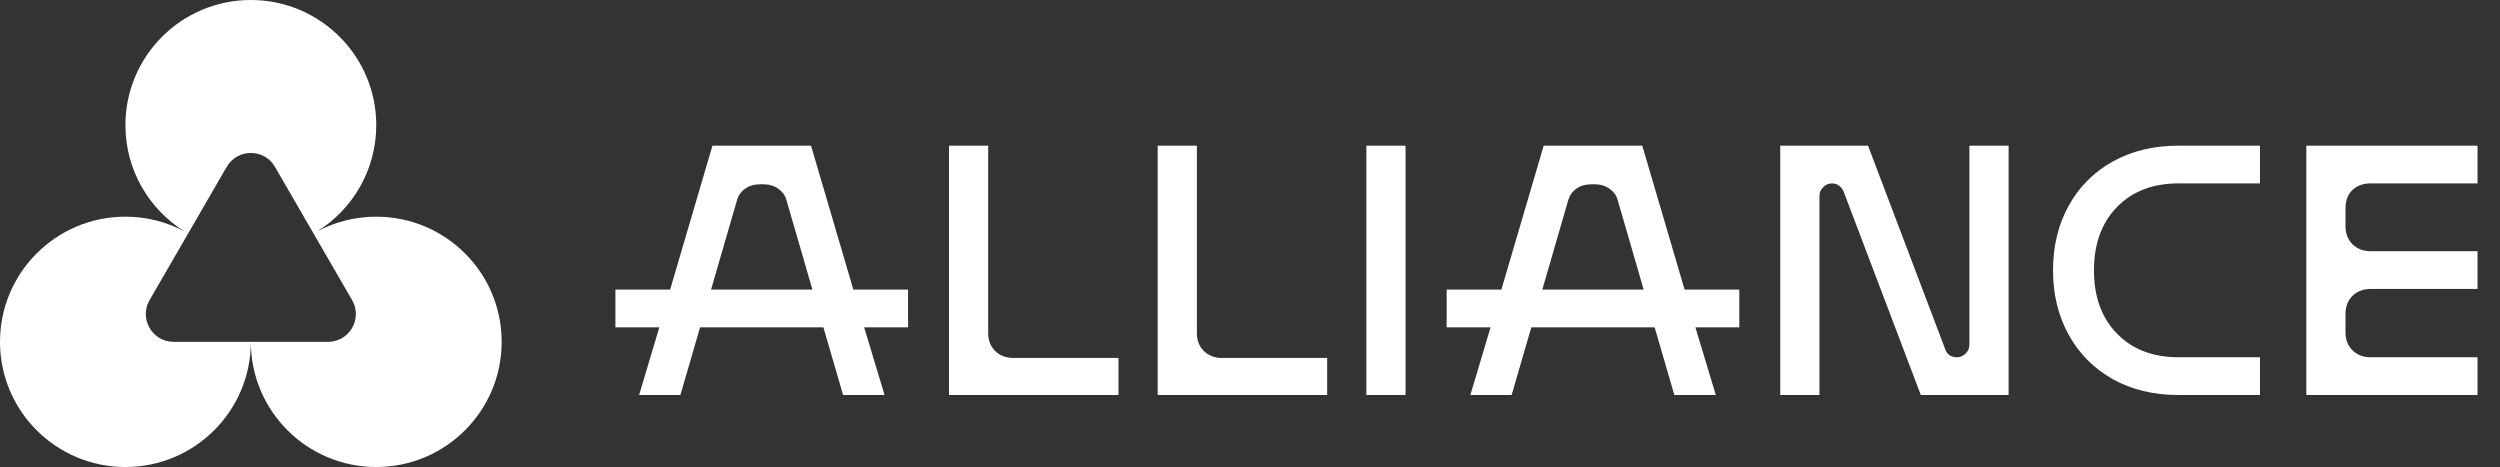
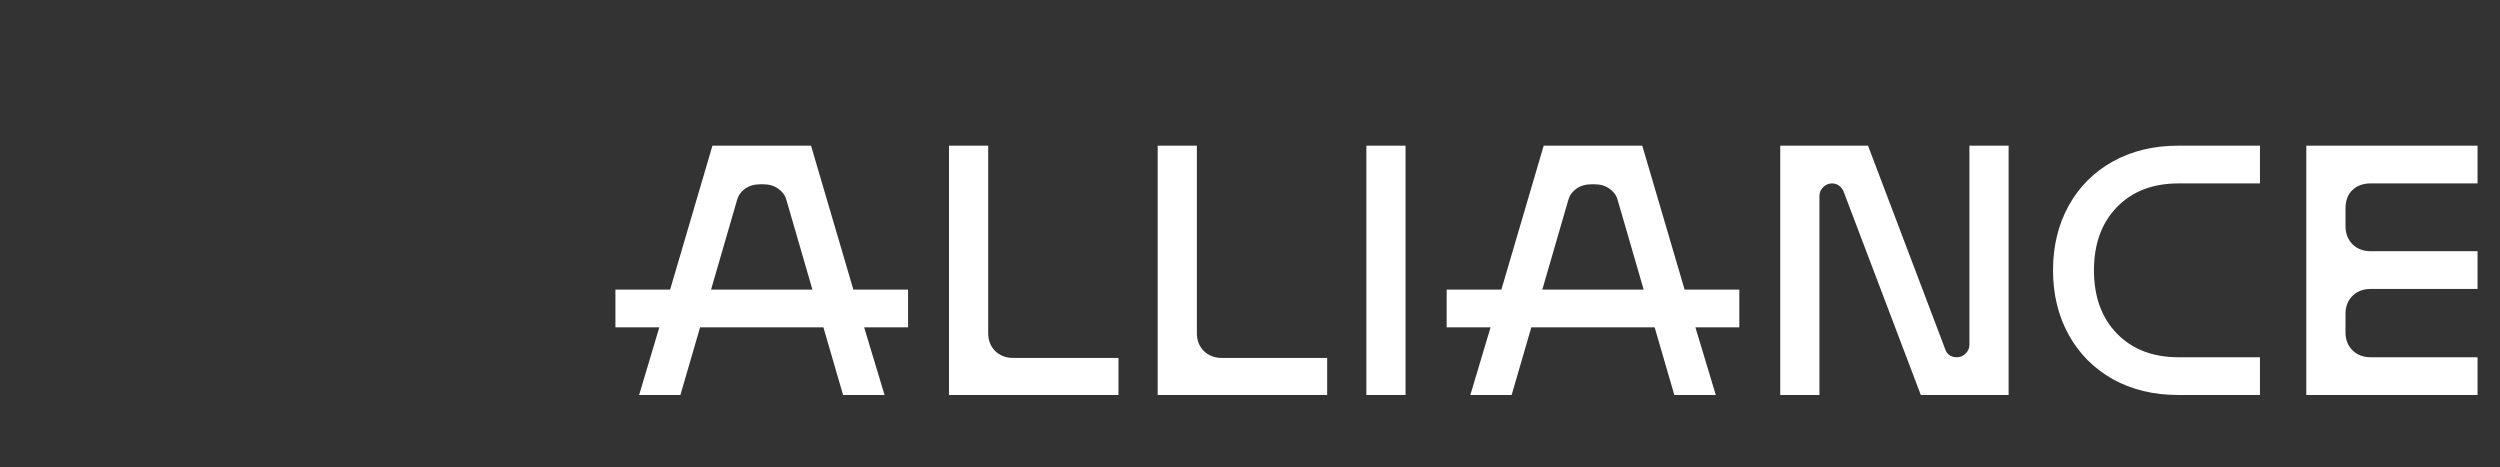
<svg xmlns="http://www.w3.org/2000/svg" width="214" height="40" viewBox="0 0 214 40" fill="none">
  <rect x="0" y="0" width="214" height="40" fill="#333333" stroke="none" />
  <path d="M52.68 28.021V24.792H57.362L60.985 12.471H69.425L73.048 24.792H77.73V28.021H73.972L75.717 33.81H72.168L70.484 28.021H59.927L58.242 33.81H54.708L56.437 28.021H52.68ZM60.866 24.792H69.544L67.307 17.084C67.198 16.707 66.965 16.394 66.607 16.146C66.259 15.898 65.831 15.774 65.324 15.774H65.085C64.579 15.774 64.146 15.898 63.788 16.146C63.441 16.394 63.212 16.707 63.102 17.084L60.866 24.792ZM81.234 33.81V12.471H84.589V28.512C84.589 29.137 84.788 29.648 85.185 30.045C85.593 30.442 86.11 30.64 86.736 30.64H95.742V33.81H81.234ZM99.097 33.81V12.471H102.452V28.512C102.452 29.137 102.651 29.648 103.049 30.045C103.456 30.442 103.973 30.64 104.6 30.64H113.606V33.81H99.097ZM116.961 33.81V12.471H120.315V33.81H116.961ZM123.834 28.021V24.792H128.517L132.14 12.471H140.579L144.203 24.792H148.885V28.021H145.127L146.872 33.81H143.323L141.638 28.021H131.081L129.396 33.81H125.862L127.592 28.021H123.834ZM132.021 24.792H140.699L138.462 17.084C138.353 16.707 138.119 16.394 137.761 16.146C137.413 15.898 136.986 15.774 136.479 15.774H136.24C135.734 15.774 135.301 15.898 134.943 16.146C134.595 16.394 134.367 16.707 134.257 17.084L132.021 24.792ZM152.389 33.81V12.471H159.904L166.495 29.852C166.654 30.338 166.992 30.581 167.509 30.581C167.797 30.581 168.045 30.477 168.254 30.268C168.473 30.05 168.582 29.797 168.582 29.509V12.471H171.937V33.81H164.422L157.831 16.444C157.763 16.237 157.633 16.055 157.459 15.923C157.29 15.774 157.076 15.7 156.817 15.7C156.529 15.7 156.276 15.809 156.057 16.028C155.848 16.236 155.744 16.484 155.744 16.771V33.81H152.389ZM175.739 23.14C175.739 21.067 176.187 19.222 177.081 17.605C177.976 15.988 179.234 14.728 180.854 13.825C182.484 12.922 184.343 12.471 186.431 12.471H193.453V15.7H186.49C184.283 15.7 182.524 16.375 181.212 17.724C179.899 19.073 179.243 20.879 179.243 23.14C179.243 25.402 179.899 27.208 181.212 28.557C182.524 29.906 184.283 30.581 186.49 30.581H193.453V33.81H186.431C184.343 33.81 182.484 33.359 180.854 32.456C179.234 31.543 177.976 30.278 177.081 28.661C176.187 27.044 175.739 25.204 175.739 23.14ZM197.42 33.81V12.471H212.077V15.7H202.922C202.286 15.7 201.769 15.888 201.371 16.265C200.974 16.642 200.775 17.168 200.775 17.843V19.36C200.775 19.986 200.974 20.501 201.371 20.908C201.779 21.305 202.296 21.503 202.922 21.503H212.077V24.733H202.922C202.296 24.733 201.779 24.931 201.371 25.328C200.974 25.725 200.775 26.236 200.775 26.86V28.453C200.775 29.078 200.974 29.589 201.371 29.986C201.779 30.382 202.296 30.581 202.922 30.581H212.077V33.81H197.42Z" fill="white" />
-   <path fill-rule="evenodd" clip-rule="evenodd" d="M21.472 29.262H28.074C29.911 29.262 31.059 27.277 30.14 25.69L23.538 14.283C22.619 12.697 20.324 12.697 19.406 14.283L12.803 25.69C11.885 27.277 13.032 29.262 14.869 29.262H21.472ZM10.736 39.976C16.665 39.976 21.472 35.179 21.472 29.262C21.472 35.179 26.278 39.976 32.208 39.976C38.137 39.976 42.943 35.179 42.943 29.262C42.943 23.345 38.137 18.548 32.208 18.548C30.444 18.545 28.708 18.978 27.153 19.807C30.188 17.914 32.208 14.55 32.208 10.714C32.208 4.797 27.401 0 21.472 0C15.542 0 10.736 4.797 10.736 10.714C10.736 14.55 12.755 17.914 15.79 19.807C14.236 18.978 12.499 18.545 10.736 18.548C4.807 18.548 0 23.345 0 29.262C0 35.179 4.807 39.976 10.736 39.976Z" fill="white" />
</svg>